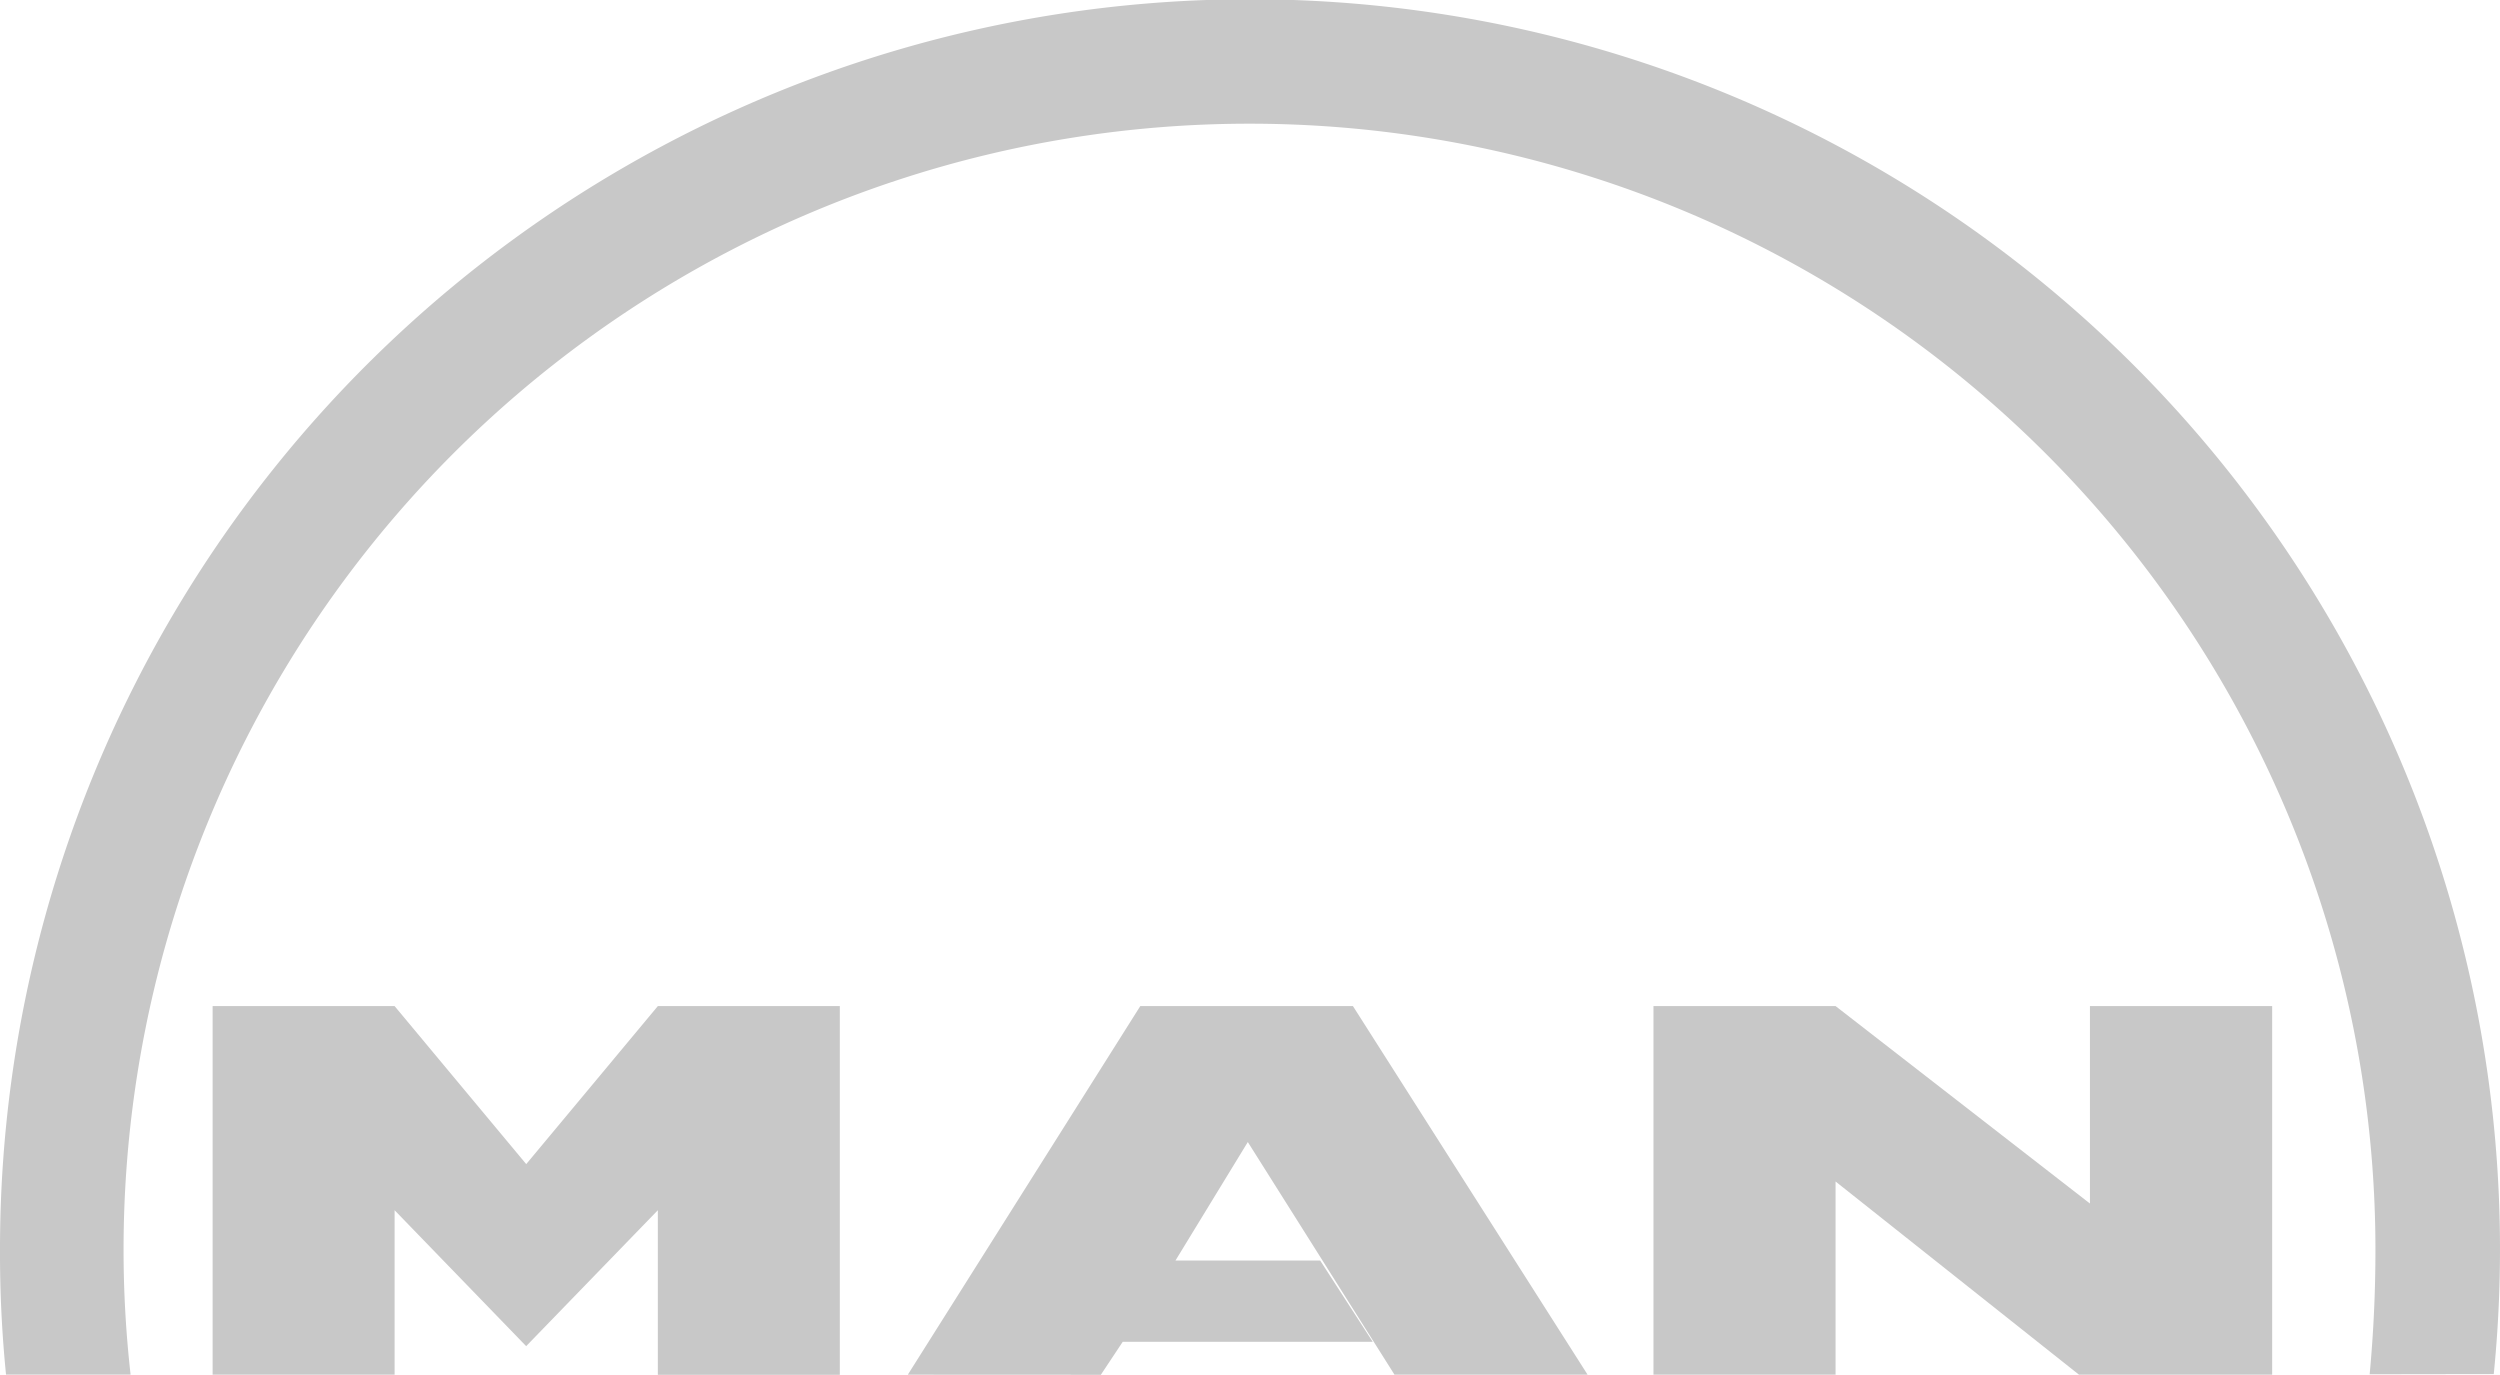
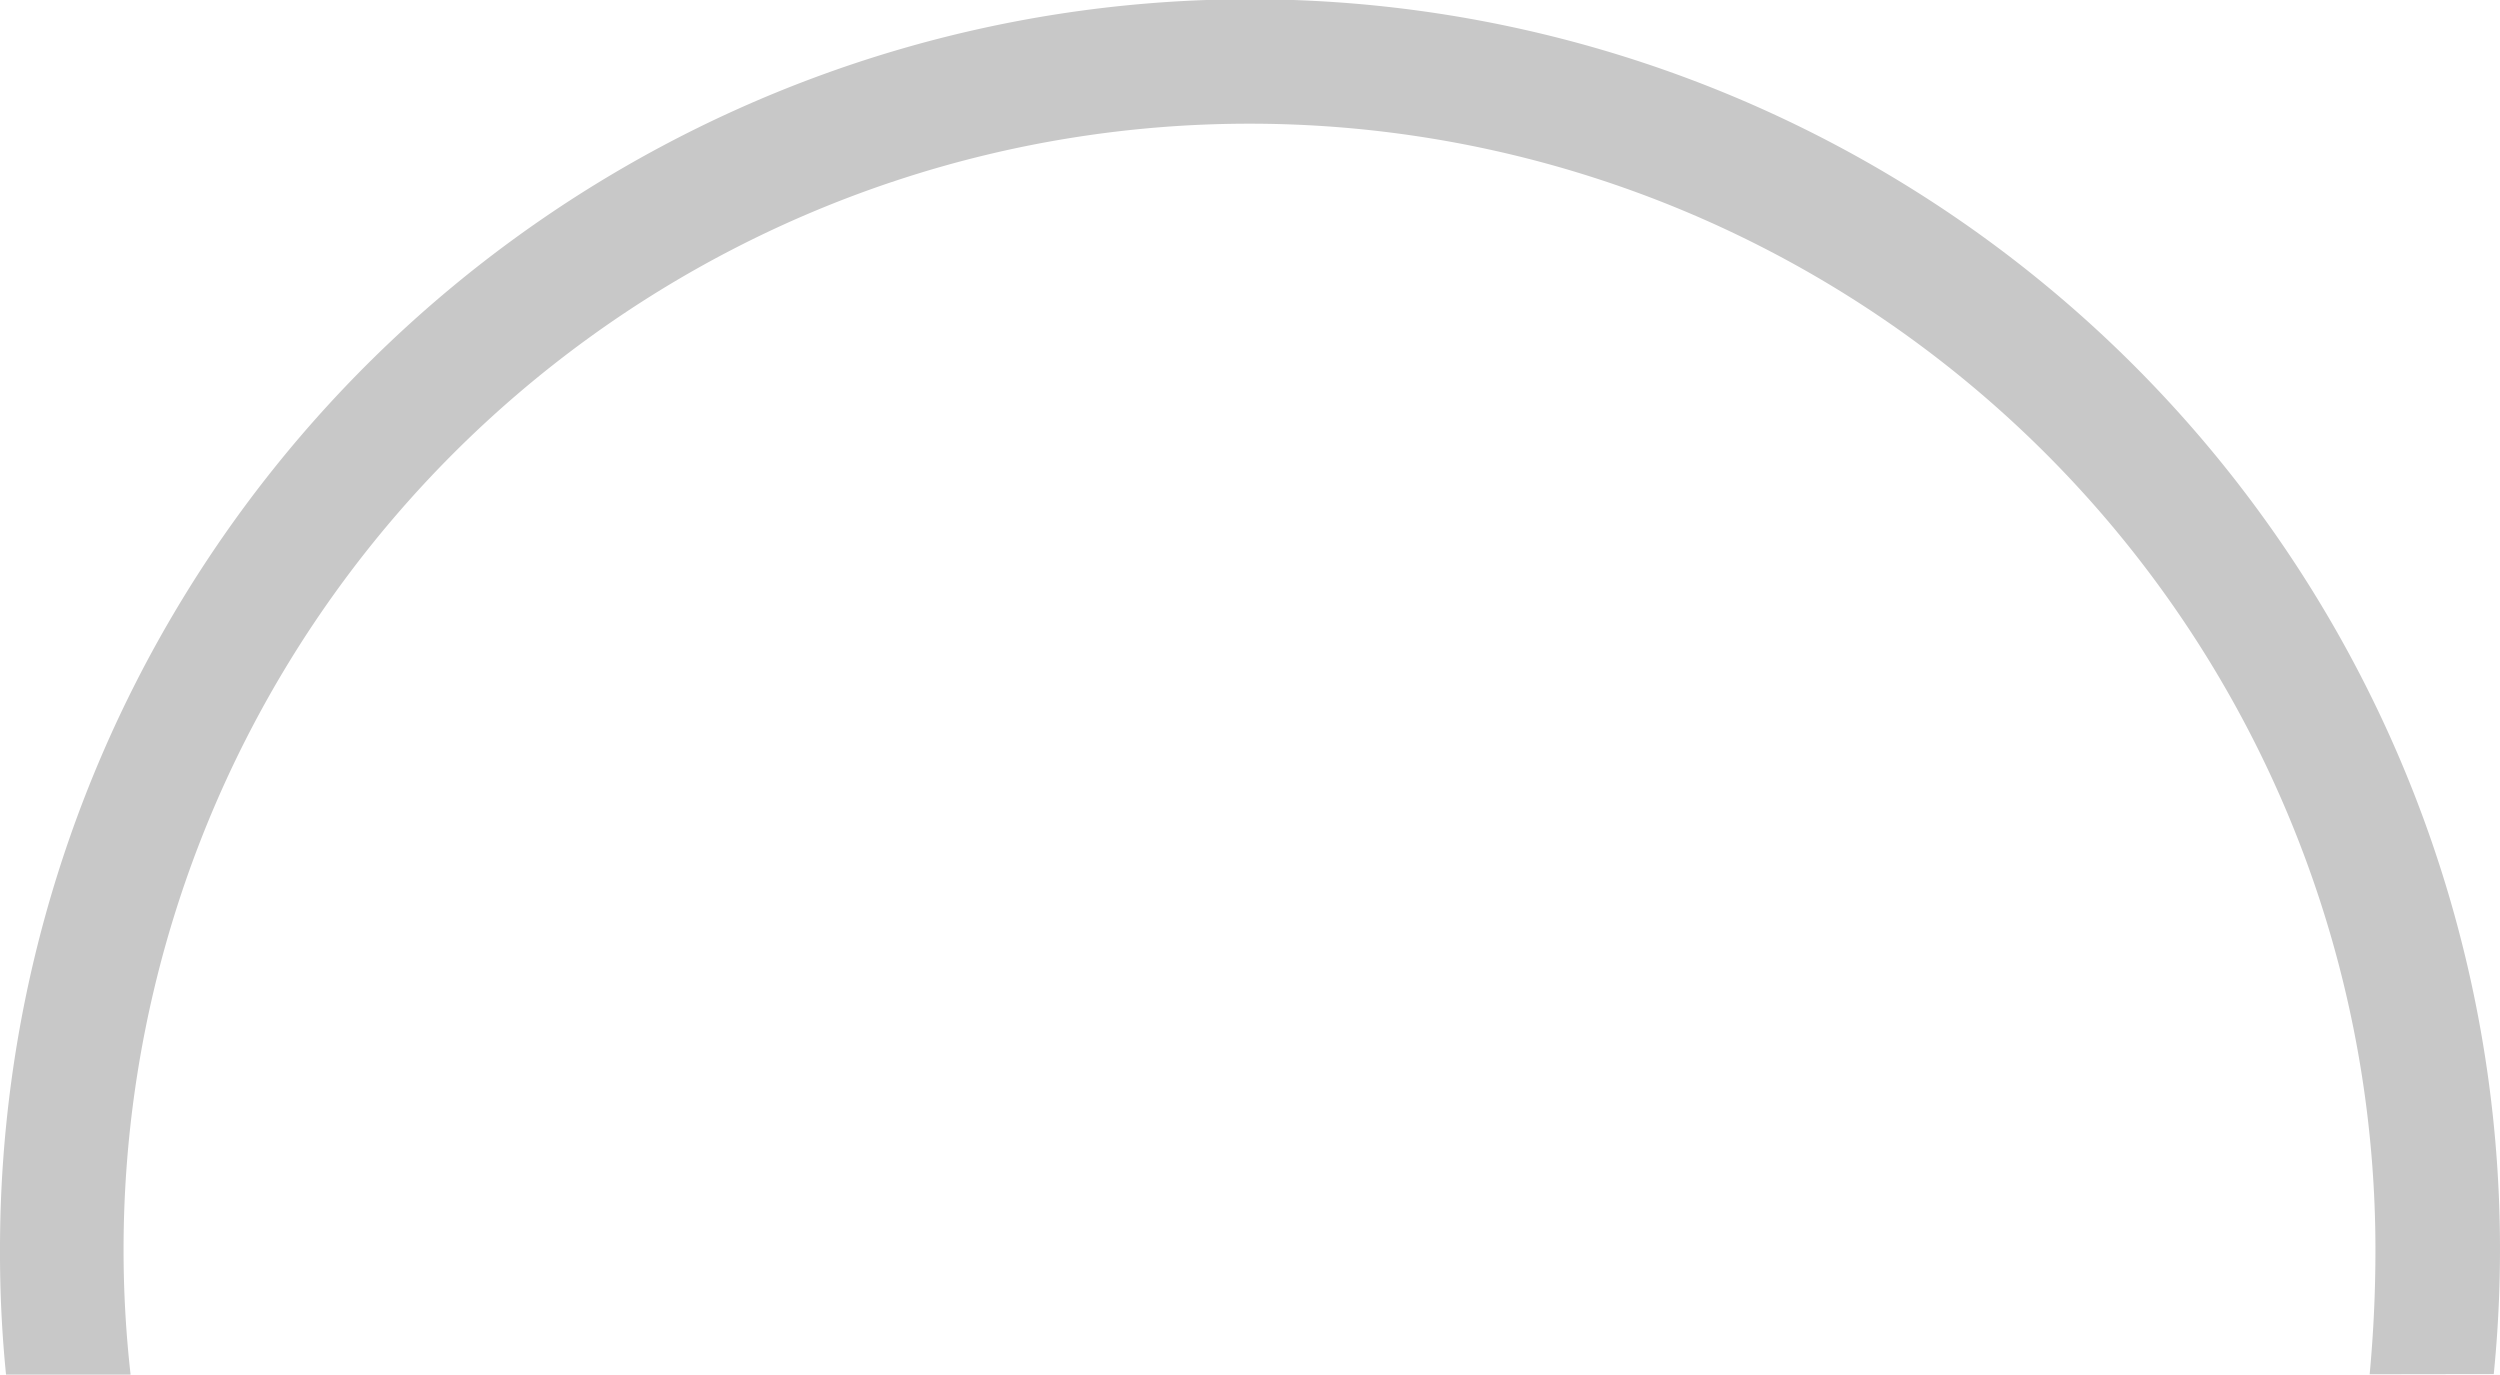
<svg xmlns="http://www.w3.org/2000/svg" width="80" height="43.994" viewBox="0 0 80 43.994">
  <defs>
    <style> .cls-1{fill:#c8c8c8;fill-rule:evenodd} </style>
  </defs>
  <g id="Man-Grey-Logo" transform="translate(0 -.029)">
    <g id="Layer_3" data-name="Layer 3" transform="translate(0 .029)">
      <path id="Path_361" d="M75.829 44.006a42.49 42.49 0 0 0 .185-3.989 36.03 36.03 0 1 0-72.06 0 35.548 35.548 0 0 0 .225 4H.193a38.986 38.986 0 0 1-.193-4A40 40 0 1 1 79.8 44z" class="cls-1" data-name="Path 361" transform="translate(0 -.029)" />
-       <path id="Path_362" d="M26.545 89.03l4.212-4.348v5.267h5.823V78.15h-5.823l-4.212 5.057-4.212-5.057H16.51v11.795h5.823v-5.263l4.212 4.352zm36.072-10.88v11.795h5.827v-6.182l7.789 6.182h6.182V78.15h-5.831v6.318l-8.139-6.318zM38.756 89.945l7.439-11.795H53l7.509 11.795H54.33L49.636 82.5l-2.316 3.793h4.632l1.681 2.6h-8l-.7 1.055z" class="cls-1" data-name="Path 362" transform="translate(-9.706 -45.955)" />
    </g>
  </g>
</svg>